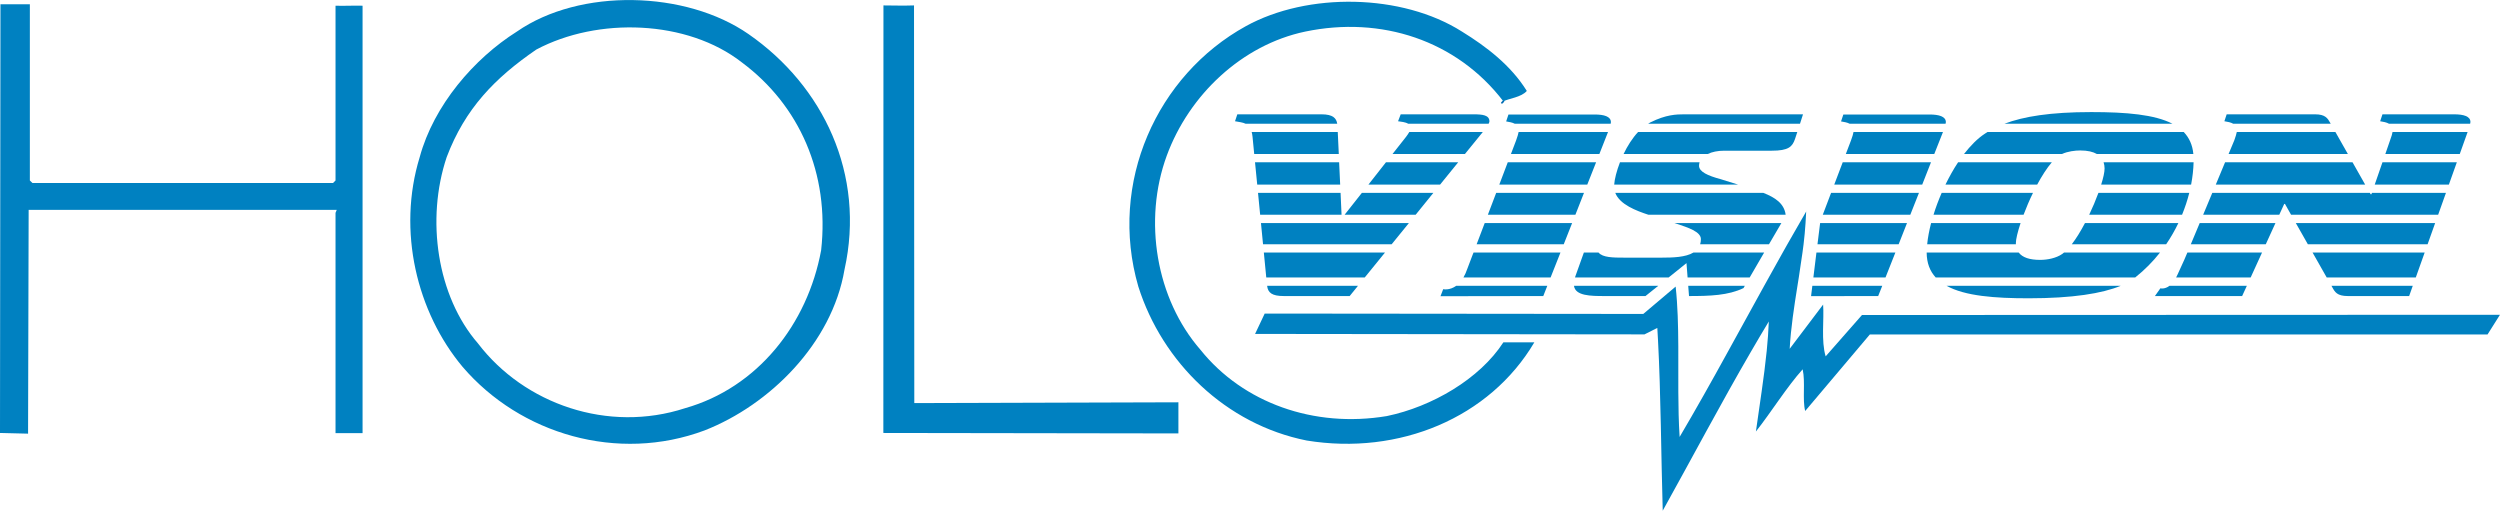
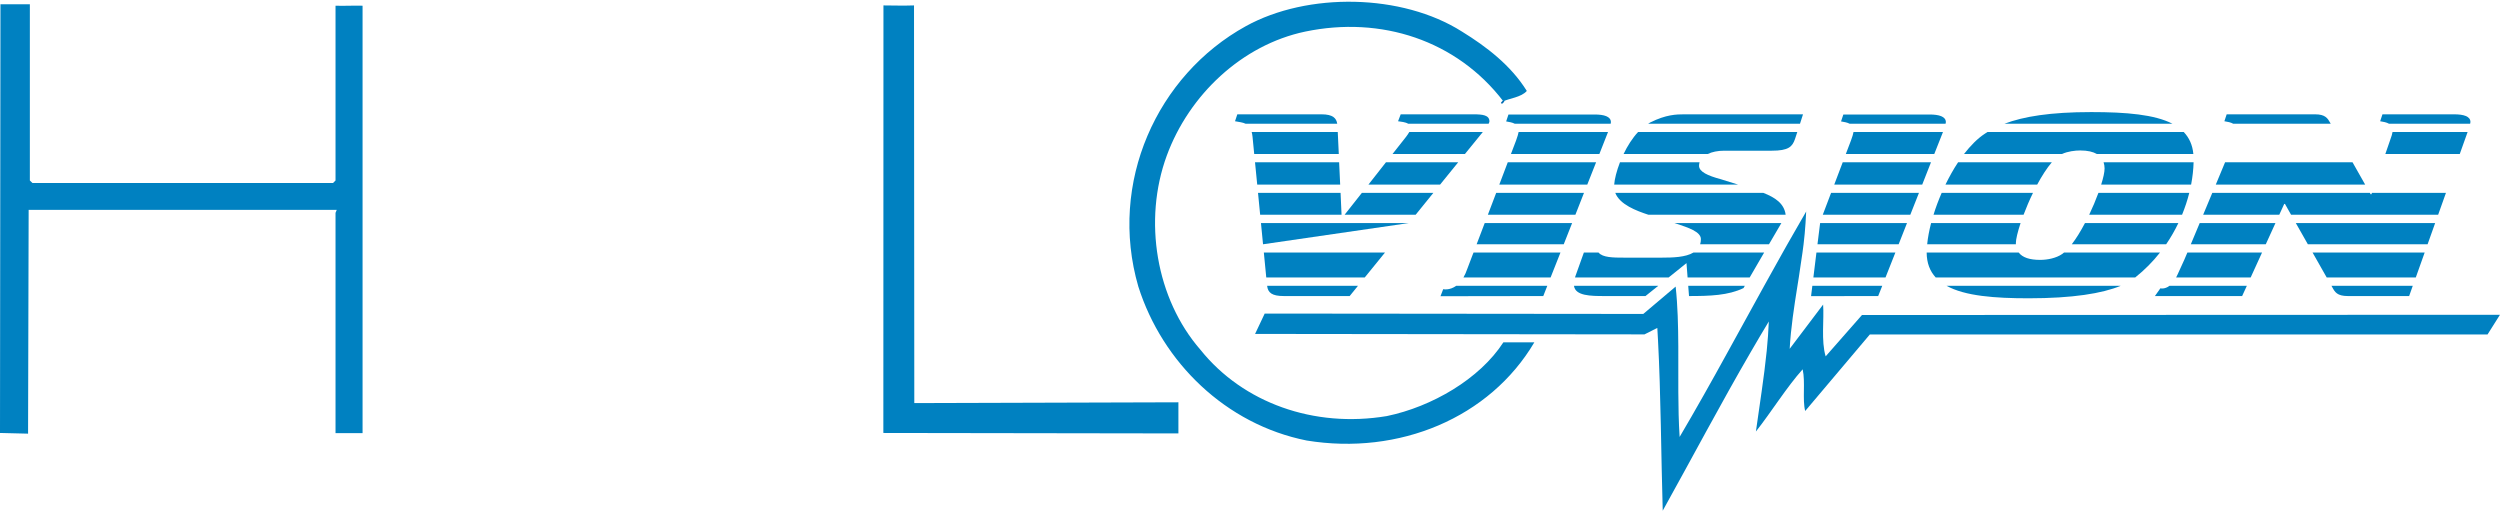
<svg xmlns="http://www.w3.org/2000/svg" width="169.39pt" height="34.6pt" viewBox="0 0 169.39 34.6" version="1.1">
  <defs>
    <clipPath id="clip1">
      <path d="M 85 14 L 169.391 14 L 169.391 34.602 L 85 34.602 Z M 85 14 " />
    </clipPath>
  </defs>
  <g id="surface1">
    <path style=" stroke:none;fill-rule:nonzero;fill:rgb(0%,50.6%,75.699%);fill-opacity:1;" d="M 22.734 0.387 L 22.734 12.23 L 22.566 12.398 L 2.195 12.398 L 2.023 12.23 L 2.023 0.289 L 0.031 0.289 L 0 29.336 L 1.902 29.383 L 1.941 14.219 L 22.816 14.219 L 22.734 14.422 L 22.734 29.348 L 24.566 29.348 L 24.566 0.387 C 24.035 0.367 23.266 0.41 22.734 0.387 " />
-     <path style=" stroke:none;fill-rule:nonzero;fill:rgb(0%,50.6%,75.699%);fill-opacity:1;" d="M 55.637 16.957 C 54.711 21.977 51.324 26.266 46.422 27.656 C 41.207 29.359 35.531 27.387 32.387 23.27 C 29.609 20.074 28.852 14.859 30.266 10.645 C 31.512 7.355 33.531 5.285 36.336 3.359 C 40.504 1.141 46.57 1.336 50.273 4.234 C 54.172 7.137 56.219 11.766 55.637 16.957 Z M 50.715 2.309 C 46.473 -0.637 39.309 -0.832 35.02 2.141 C 32.117 3.969 29.391 7.137 28.438 10.645 C 26.902 15.641 28.242 21.148 31.34 24.852 C 35.262 29.434 41.867 31.359 47.738 29.164 C 52.152 27.434 56.367 23.27 57.219 18.273 C 58.656 11.816 55.781 5.82 50.715 2.309 " />
    <path style=" stroke:none;fill-rule:nonzero;fill:rgb(0%,50.6%,75.699%);fill-opacity:1;" d="M 61.949 26.973 L 61.93 0.367 C 61.223 0.395 60.43 0.367 59.859 0.367 L 59.852 29.336 L 79.844 29.367 L 79.844 27.258 L 61.949 27.312 L 61.949 26.973 " />
    <path style="fill-rule:nonzero;fill:rgb(0%,50.6%,75.699%);fill-opacity:1;stroke-width:1.2;stroke-linecap:round;stroke-linejoin:round;stroke:rgb(1.199%,42%,69.8%);stroke-opacity:1;stroke-miterlimit:4;" d="M 1018.633 277.328 L 1017.656 276.352 " transform="matrix(0.1,0,0,-0.1,0,34.6)" />
    <path style=" stroke:none;fill-rule:nonzero;fill:rgb(0%,50.6%,75.699%);fill-opacity:1;" d="M 93.969 28.191 C 89.023 29.02 84.219 27.289 81.344 23.707 C 78.324 20.246 77.445 14.934 79.055 10.547 C 80.566 6.43 84.148 3.043 88.434 2.141 C 93.578 1.066 98.695 2.727 101.863 6.867 C 102.207 6.672 103.086 6.598 103.449 6.16 C 102.375 4.43 100.719 3.164 99.059 2.141 C 94.992 -0.441 88.605 -0.539 84.414 1.773 C 78.398 5.09 75.082 12.375 77.129 19.418 C 78.762 24.559 83.051 28.75 88.535 29.848 C 94.797 30.871 100.938 28.312 103.961 23.195 L 101.863 23.195 C 100.254 25.68 97.016 27.559 93.969 28.191 " />
    <path style=" stroke:none;fill-rule:nonzero;fill:rgb(0%,50.6%,75.699%);fill-opacity:1;" d="M 109.148 8.277 C 109.148 7.891 108.684 7.758 108.039 7.758 L 102.207 7.758 L 102.051 8.227 C 102.258 8.262 102.469 8.297 102.633 8.383 L 109.133 8.383 C 109.145 8.34 109.148 8.301 109.148 8.277 " />
    <path style=" stroke:none;fill-rule:nonzero;fill:rgb(0%,50.6%,75.699%);fill-opacity:1;" d="M 102.895 8.945 C 102.871 9.074 102.82 9.254 102.723 9.52 L 102.375 10.434 L 108.367 10.434 L 108.953 8.945 L 102.895 8.945 " />
    <path style=" stroke:none;fill-rule:nonzero;fill:rgb(0%,50.6%,75.699%);fill-opacity:1;" d="M 102.16 10.996 L 101.586 12.508 L 107.547 12.508 L 108.145 10.996 L 102.16 10.996 " />
    <path style=" stroke:none;fill-rule:nonzero;fill:rgb(0%,50.6%,75.699%);fill-opacity:1;" d="M 100.598 15.113 L 100.051 16.551 L 105.953 16.551 L 106.52 15.113 L 100.598 15.113 " />
    <path style=" stroke:none;fill-rule:nonzero;fill:rgb(0%,50.6%,75.699%);fill-opacity:1;" d="M 106.742 14.551 L 107.324 13.07 L 101.375 13.07 L 100.812 14.551 L 106.742 14.551 " />
    <path style=" stroke:none;fill-rule:nonzero;fill:rgb(0%,50.6%,75.699%);fill-opacity:1;" d="M 97.785 19.594 L 97.602 20.07 L 104.566 20.059 L 104.84 19.363 L 98.668 19.363 C 98.215 19.695 97.785 19.594 97.785 19.594 " />
    <path style=" stroke:none;fill-rule:nonzero;fill:rgb(0%,50.6%,75.699%);fill-opacity:1;" d="M 99.84 17.113 L 99.785 17.25 L 99.426 18.195 C 99.344 18.438 99.254 18.633 99.156 18.801 L 105.062 18.801 L 105.73 17.113 L 99.84 17.113 " />
    <path style=" stroke:none;fill-rule:nonzero;fill:rgb(0%,50.6%,75.699%);fill-opacity:1;" d="M 86.984 20.059 L 91.449 20.059 L 92.012 19.363 L 85.855 19.363 C 85.906 19.828 86.176 20.059 86.984 20.059 " />
    <path style=" stroke:none;fill-rule:nonzero;fill:rgb(0%,50.6%,75.699%);fill-opacity:1;" d="M 95.918 14.551 L 97.117 13.07 L 92.273 13.07 L 91.105 14.551 L 95.918 14.551 " />
    <path style=" stroke:none;fill-rule:nonzero;fill:rgb(0%,50.6%,75.699%);fill-opacity:1;" d="M 100.918 8.23 C 100.918 7.797 100.457 7.746 99.836 7.746 L 94.906 7.746 L 94.727 8.215 C 94.926 8.246 95.227 8.27 95.41 8.383 L 100.863 8.383 C 100.895 8.32 100.918 8.262 100.918 8.23 " />
    <path style=" stroke:none;fill-rule:nonzero;fill:rgb(0%,50.6%,75.699%);fill-opacity:1;" d="M 93.906 10.996 L 92.719 12.508 L 97.574 12.508 L 98.801 10.996 L 93.906 10.996 " />
    <path style=" stroke:none;fill-rule:nonzero;fill:rgb(0%,50.6%,75.699%);fill-opacity:1;" d="M 89.539 7.746 L 83.836 7.746 L 83.68 8.215 C 83.969 8.266 84.207 8.293 84.395 8.383 L 90.605 8.383 C 90.547 8.016 90.324 7.746 89.539 7.746 " />
    <path style=" stroke:none;fill-rule:nonzero;fill:rgb(0%,50.6%,75.699%);fill-opacity:1;" d="M 90.832 13.07 L 85.238 13.07 L 85.383 14.551 L 90.898 14.551 L 90.832 13.07 " />
    <path style=" stroke:none;fill-rule:nonzero;fill:rgb(0%,50.6%,75.699%);fill-opacity:1;" d="M 90.734 10.996 L 85.035 10.996 L 85.184 12.508 L 90.805 12.508 L 90.734 10.996 " />
    <path style=" stroke:none;fill-rule:nonzero;fill:rgb(0%,50.6%,75.699%);fill-opacity:1;" d="M 90.641 8.945 L 84.809 8.945 C 84.836 9.039 84.852 9.148 84.867 9.273 L 84.98 10.434 L 90.711 10.434 L 90.641 8.945 " />
    <path style=" stroke:none;fill-rule:nonzero;fill:rgb(0%,50.6%,75.699%);fill-opacity:1;" d="M 95.488 8.945 C 95.426 9.059 95.34 9.176 95.242 9.305 L 94.352 10.434 L 99.258 10.434 L 100.469 8.945 L 95.488 8.945 " />
    <path style=" stroke:none;fill-rule:nonzero;fill:rgb(0%,50.6%,75.699%);fill-opacity:1;" d="M 93.84 17.113 L 85.633 17.113 L 85.797 18.801 L 92.469 18.801 L 93.84 17.113 " />
-     <path style=" stroke:none;fill-rule:nonzero;fill:rgb(0%,50.6%,75.699%);fill-opacity:1;" d="M 95.461 15.113 L 85.438 15.113 L 85.578 16.551 L 94.293 16.551 L 95.461 15.113 " />
+     <path style=" stroke:none;fill-rule:nonzero;fill:rgb(0%,50.6%,75.699%);fill-opacity:1;" d="M 95.461 15.113 L 85.438 15.113 L 85.578 16.551 L 95.461 15.113 " />
    <path style=" stroke:none;fill-rule:nonzero;fill:rgb(0%,50.6%,75.699%);fill-opacity:1;" d="M 122.711 20.066 L 127.258 20.059 L 127.535 19.363 L 122.797 19.363 L 122.711 20.066 " />
    <path style=" stroke:none;fill-rule:nonzero;fill:rgb(0%,50.6%,75.699%);fill-opacity:1;" d="M 127.754 18.801 L 128.422 17.113 L 123.074 17.113 L 122.867 18.801 L 127.754 18.801 " />
    <path style=" stroke:none;fill-rule:nonzero;fill:rgb(0%,50.6%,75.699%);fill-opacity:1;" d="M 129.434 14.551 L 130.02 13.07 L 124.066 13.07 L 123.504 14.551 L 129.434 14.551 " />
    <path style=" stroke:none;fill-rule:nonzero;fill:rgb(0%,50.6%,75.699%);fill-opacity:1;" d="M 128.645 16.551 L 129.211 15.113 L 123.324 15.113 L 123.145 16.551 L 128.645 16.551 " />
    <path style=" stroke:none;fill-rule:nonzero;fill:rgb(0%,50.6%,75.699%);fill-opacity:1;" d="M 131.844 8.277 C 131.844 7.891 131.379 7.758 130.73 7.758 L 124.898 7.758 L 124.742 8.227 C 124.949 8.262 125.164 8.297 125.324 8.383 L 131.824 8.383 C 131.836 8.34 131.844 8.301 131.844 8.277 " />
    <path style=" stroke:none;fill-rule:nonzero;fill:rgb(0%,50.6%,75.699%);fill-opacity:1;" d="M 125.586 8.945 C 125.566 9.074 125.512 9.254 125.414 9.52 L 125.066 10.434 L 131.059 10.434 L 131.648 8.945 L 125.586 8.945 " />
    <path style=" stroke:none;fill-rule:nonzero;fill:rgb(0%,50.6%,75.699%);fill-opacity:1;" d="M 124.855 10.996 L 124.281 12.508 L 130.242 12.508 L 130.836 10.996 L 124.855 10.996 " />
    <path style=" stroke:none;fill-rule:nonzero;fill:rgb(0%,50.6%,75.699%);fill-opacity:1;" d="M 111.691 14.551 L 120.988 14.551 C 120.891 13.781 120.266 13.379 119.48 13.07 L 109.445 13.07 C 109.75 13.859 110.867 14.281 111.691 14.551 " />
    <path style=" stroke:none;fill-rule:nonzero;fill:rgb(0%,50.6%,75.699%);fill-opacity:1;" d="M 114.738 17.113 C 114.211 17.43 113.355 17.457 112.59 17.457 L 110.062 17.457 C 109.301 17.457 108.594 17.453 108.312 17.113 L 107.316 17.113 L 106.73 18.75 C 106.727 18.766 106.723 18.785 106.719 18.801 L 113.059 18.801 L 114.27 17.828 L 114.344 18.801 L 118.551 18.801 L 119.531 17.113 L 114.738 17.113 " />
    <path style=" stroke:none;fill-rule:nonzero;fill:rgb(0%,50.6%,75.699%);fill-opacity:1;" d="M 115.121 11.234 C 115.121 11.152 115.133 11.074 115.156 10.996 L 109.762 10.996 C 109.535 11.586 109.398 12.133 109.371 12.508 L 117.77 12.508 L 116.59 12.141 C 115.715 11.906 115.121 11.637 115.121 11.234 " />
    <path style=" stroke:none;fill-rule:nonzero;fill:rgb(0%,50.6%,75.699%);fill-opacity:1;" d="M 113.449 15.113 L 113.648 15.176 C 114.344 15.41 115.246 15.695 115.246 16.199 C 115.246 16.332 115.227 16.445 115.195 16.551 L 119.859 16.551 L 120.699 15.113 L 113.449 15.113 " />
    <path style=" stroke:none;fill-rule:nonzero;fill:rgb(0%,50.6%,75.699%);fill-opacity:1;" d="M 118.223 19.363 L 114.387 19.363 L 114.441 20.059 C 115.855 20.059 117.094 20.02 118.133 19.52 L 118.223 19.363 " />
    <path style=" stroke:none;fill-rule:nonzero;fill:rgb(0%,50.6%,75.699%);fill-opacity:1;" d="M 120.047 10.211 C 121.184 10.211 121.441 9.941 121.621 9.422 L 121.777 8.945 L 110.988 8.945 C 110.598 9.367 110.266 9.895 110.008 10.434 L 115.707 10.434 C 116 10.293 116.383 10.211 116.824 10.211 L 120.047 10.211 " />
    <path style=" stroke:none;fill-rule:nonzero;fill:rgb(0%,50.6%,75.699%);fill-opacity:1;" d="M 106.645 19.363 C 106.738 20.051 107.781 20.059 108.719 20.059 L 111.492 20.059 L 112.359 19.363 L 106.645 19.363 " />
    <path style=" stroke:none;fill-rule:nonzero;fill:rgb(0%,50.6%,75.699%);fill-opacity:1;" d="M 122.164 7.746 L 114.113 7.746 C 113.598 7.746 112.875 7.762 111.816 8.297 C 111.766 8.324 111.719 8.355 111.672 8.383 L 121.961 8.383 L 122.164 7.746 " />
    <path style=" stroke:none;fill-rule:nonzero;fill:rgb(0%,50.6%,75.699%);fill-opacity:1;" d="M 132.672 10.996 C 132.359 11.469 132.074 11.98 131.816 12.508 L 138.031 12.508 C 138.348 11.922 138.688 11.387 139.023 10.996 L 132.672 10.996 " />
    <path style=" stroke:none;fill-rule:nonzero;fill:rgb(0%,50.6%,75.699%);fill-opacity:1;" d="M 137.109 14.551 C 137.289 14.074 137.504 13.566 137.746 13.07 L 131.559 13.07 C 131.344 13.566 131.156 14.062 131.008 14.551 L 137.109 14.551 " />
    <path style=" stroke:none;fill-rule:nonzero;fill:rgb(0%,50.6%,75.699%);fill-opacity:1;" d="M 147.848 14.551 C 148.051 14.051 148.215 13.555 148.336 13.07 L 142.18 13.07 C 142.008 13.539 141.793 14.051 141.555 14.551 L 147.848 14.551 " />
    <path style=" stroke:none;fill-rule:nonzero;fill:rgb(0%,50.6%,75.699%);fill-opacity:1;" d="M 142.531 10.996 C 142.574 11.129 142.598 11.27 142.598 11.418 C 142.598 11.66 142.512 12.051 142.367 12.508 L 148.461 12.508 C 148.562 11.98 148.617 11.473 148.629 10.996 L 142.531 10.996 " />
    <path style=" stroke:none;fill-rule:nonzero;fill:rgb(0%,50.6%,75.699%);fill-opacity:1;" d="M 134.664 8.945 C 134.605 8.98 134.547 9.016 134.492 9.055 C 133.988 9.383 133.516 9.867 133.074 10.434 L 139.715 10.434 C 140.098 10.254 140.605 10.195 140.945 10.195 C 141.457 10.195 141.816 10.285 142.074 10.434 L 148.613 10.434 C 148.555 9.82 148.332 9.332 147.961 8.945 L 134.664 8.945 " />
    <path style=" stroke:none;fill-rule:nonzero;fill:rgb(0%,50.6%,75.699%);fill-opacity:1;" d="M 144.672 18.801 C 145.32 18.285 145.879 17.715 146.352 17.113 L 139.848 17.113 C 139.809 17.145 139.77 17.18 139.73 17.207 C 139.32 17.492 138.727 17.609 138.234 17.609 C 137.527 17.609 137.035 17.449 136.781 17.113 L 130.543 17.113 C 130.547 17.824 130.766 18.375 131.156 18.801 L 144.672 18.801 " />
    <path style=" stroke:none;fill-rule:nonzero;fill:rgb(0%,50.6%,75.699%);fill-opacity:1;" d="M 141.695 7.594 C 138.91 7.594 137.105 7.895 135.816 8.383 L 147.195 8.383 C 145.988 7.762 144.086 7.594 141.695 7.594 " />
    <path style=" stroke:none;fill-rule:nonzero;fill:rgb(0%,50.6%,75.699%);fill-opacity:1;" d="M 137.461 20.211 C 140.414 20.211 142.438 19.887 143.695 19.363 L 131.887 19.363 C 133.145 20.062 135.172 20.211 137.461 20.211 " />
    <path style=" stroke:none;fill-rule:nonzero;fill:rgb(0%,50.6%,75.699%);fill-opacity:1;" d="M 136.59 16.551 C 136.59 16.527 136.586 16.508 136.586 16.484 C 136.586 16.215 136.707 15.715 136.906 15.113 L 130.844 15.113 C 130.711 15.625 130.621 16.109 130.578 16.551 L 136.59 16.551 " />
    <path style=" stroke:none;fill-rule:nonzero;fill:rgb(0%,50.6%,75.699%);fill-opacity:1;" d="M 146.77 16.551 C 147.09 16.082 147.367 15.598 147.598 15.113 L 141.27 15.113 C 140.984 15.656 140.68 16.156 140.375 16.551 L 146.77 16.551 " />
    <path style=" stroke:none;fill-rule:nonzero;fill:rgb(0%,50.6%,75.699%);fill-opacity:1;" d="M 167.387 8.266 C 167.387 7.879 166.922 7.746 166.277 7.746 L 161.426 7.746 L 161.27 8.215 C 161.484 8.25 161.707 8.289 161.867 8.383 L 167.367 8.383 C 167.379 8.336 167.387 8.289 167.387 8.266 " />
-     <path style=" stroke:none;fill-rule:nonzero;fill:rgb(0%,50.6%,75.699%);fill-opacity:1;" d="M 161.426 10.996 L 160.902 12.508 L 165.926 12.508 L 166.465 10.996 L 161.426 10.996 " />
    <path style=" stroke:none;fill-rule:nonzero;fill:rgb(0%,50.6%,75.699%);fill-opacity:1;" d="M 153.52 16.551 L 154.176 15.113 L 149.043 15.113 L 148.441 16.551 L 153.52 16.551 " />
-     <path style=" stroke:none;fill-rule:nonzero;fill:rgb(0%,50.6%,75.699%);fill-opacity:1;" d="M 151.555 8.945 C 151.531 9.074 151.48 9.25 151.387 9.508 L 151 10.434 L 159.082 10.434 L 158.238 8.945 L 151.555 8.945 " />
    <path style=" stroke:none;fill-rule:nonzero;fill:rgb(0%,50.6%,75.699%);fill-opacity:1;" d="M 157.891 8.332 C 157.711 8.012 157.555 7.746 156.859 7.746 L 150.871 7.746 L 150.715 8.215 C 150.93 8.25 151.152 8.289 151.312 8.383 L 157.918 8.383 L 157.891 8.332 " />
    <path style=" stroke:none;fill-rule:nonzero;fill:rgb(0%,50.6%,75.699%);fill-opacity:1;" d="M 161.941 9.508 L 161.621 10.434 L 166.664 10.434 L 167.195 8.945 L 162.109 8.945 C 162.09 9.074 162.035 9.25 161.941 9.508 " />
    <path style=" stroke:none;fill-rule:nonzero;fill:rgb(0%,50.6%,75.699%);fill-opacity:1;" d="M 158.02 19.453 C 158.199 19.789 158.355 20.059 159.078 20.059 L 163.234 20.059 L 163.48 19.363 L 157.969 19.363 L 158.02 19.453 " />
    <path style=" stroke:none;fill-rule:nonzero;fill:rgb(0%,50.6%,75.699%);fill-opacity:1;" d="M 150.762 10.996 L 150.133 12.508 L 160.254 12.508 L 159.398 10.996 L 150.762 10.996 " />
    <path style=" stroke:none;fill-rule:nonzero;fill:rgb(0%,50.6%,75.699%);fill-opacity:1;" d="M 156.371 16.551 L 164.484 16.551 L 164.996 15.113 L 155.555 15.113 L 156.371 16.551 " />
    <path style=" stroke:none;fill-rule:nonzero;fill:rgb(0%,50.6%,75.699%);fill-opacity:1;" d="M 157.648 18.801 L 163.684 18.801 L 164.285 17.113 L 156.691 17.113 L 157.648 18.801 " />
    <path style=" stroke:none;fill-rule:nonzero;fill:rgb(0%,50.6%,75.699%);fill-opacity:1;" d="M 160.676 13.164 L 160.625 13.164 L 160.574 13.07 L 149.895 13.07 L 149.277 14.551 L 154.434 14.551 L 154.77 13.816 L 154.82 13.816 L 155.234 14.551 L 165.199 14.551 L 165.727 13.07 L 160.711 13.07 L 160.676 13.164 " />
    <path style=" stroke:none;fill-rule:nonzero;fill:rgb(0%,50.6%,75.699%);fill-opacity:1;" d="M 147.555 18.574 C 147.52 18.656 147.484 18.73 147.445 18.801 L 152.496 18.801 L 153.266 17.113 L 148.207 17.113 L 148.004 17.59 C 148.004 17.59 147.559 18.562 147.555 18.574 " />
    <path style=" stroke:none;fill-rule:nonzero;fill:rgb(0%,50.6%,75.699%);fill-opacity:1;" d="M 146.379 19.535 L 146.008 20.059 L 151.918 20.059 L 152.238 19.363 L 147 19.363 C 146.664 19.617 146.379 19.535 146.379 19.535 " />
    <g clip-path="url(#clip1)" clip-rule="nonzero">
      <path style=" stroke:none;fill-rule:nonzero;fill:rgb(0%,50.6%,75.699%);fill-opacity:1;" d="M 121.789 19.363 C 121.82 19.176 121.848 18.988 121.879 18.801 C 121.969 18.234 122.051 17.672 122.129 17.113 C 122.152 16.926 122.184 16.738 122.203 16.551 C 122.262 16.07 122.305 15.59 122.336 15.113 C 122.352 14.926 122.359 14.738 122.367 14.551 C 122.371 14.477 122.379 14.406 122.379 14.332 C 122.336 14.406 122.297 14.477 122.254 14.551 C 122.145 14.738 122.039 14.926 121.93 15.113 C 121.652 15.59 121.379 16.07 121.105 16.551 C 121 16.738 120.895 16.926 120.789 17.113 C 120.473 17.676 120.16 18.238 119.848 18.801 C 119.742 18.988 119.641 19.176 119.535 19.363 C 118.691 20.891 117.855 22.418 117.012 23.945 C 115.969 25.844 114.906 27.734 113.805 29.605 C 113.676 27.613 113.727 25.512 113.715 23.461 C 113.707 22.07 113.676 20.707 113.535 19.418 L 111.344 21.27 L 109.988 21.27 L 85.691 21.246 L 85.039 22.625 L 110.992 22.656 L 111.418 22.66 L 112.293 22.219 C 112.312 22.492 112.324 22.777 112.34 23.055 C 112.535 26.73 112.547 30.84 112.66 34.602 C 114.652 31.02 116.598 27.336 118.633 23.836 C 119.035 23.145 119.438 22.457 119.848 21.781 C 119.824 22.438 119.77 23.098 119.707 23.762 C 119.523 25.59 119.223 27.434 118.973 29.238 C 119.996 27.945 121.066 26.219 122.141 25.023 C 122.336 25.898 122.113 27.07 122.312 27.848 L 126.695 22.66 L 168.547 22.66 L 169.387 21.328 L 126.16 21.344 L 123.699 24.145 C 123.383 23.098 123.602 21.637 123.527 20.637 L 122.465 22.043 L 121.262 23.633 C 121.34 22.219 121.562 20.789 121.789 19.363 " />
    </g>
    <path style=" stroke:none;fill-rule:nonzero;fill:rgb(0%,50.6%,75.699%);fill-opacity:1;" d="M 122.383 14.25 C 122.383 14.277 122.379 14.305 122.379 14.332 C 122.379 14.328 122.383 14.328 122.383 14.324 L 122.383 14.25 " />
  </g>
</svg>